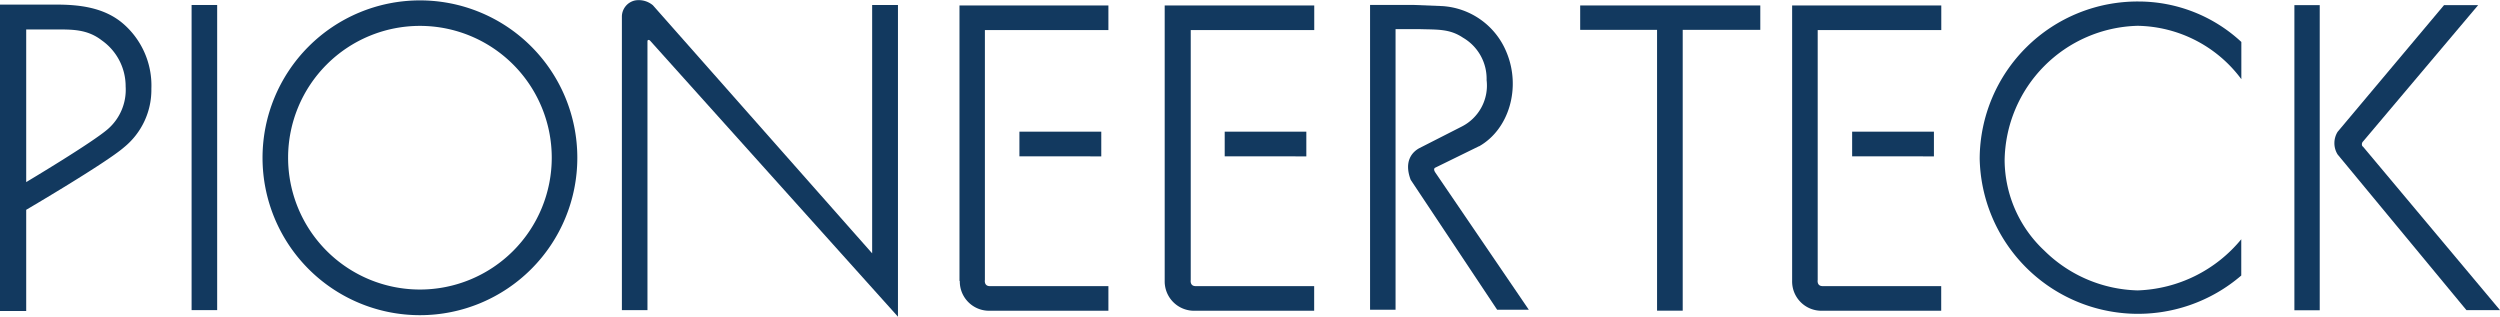
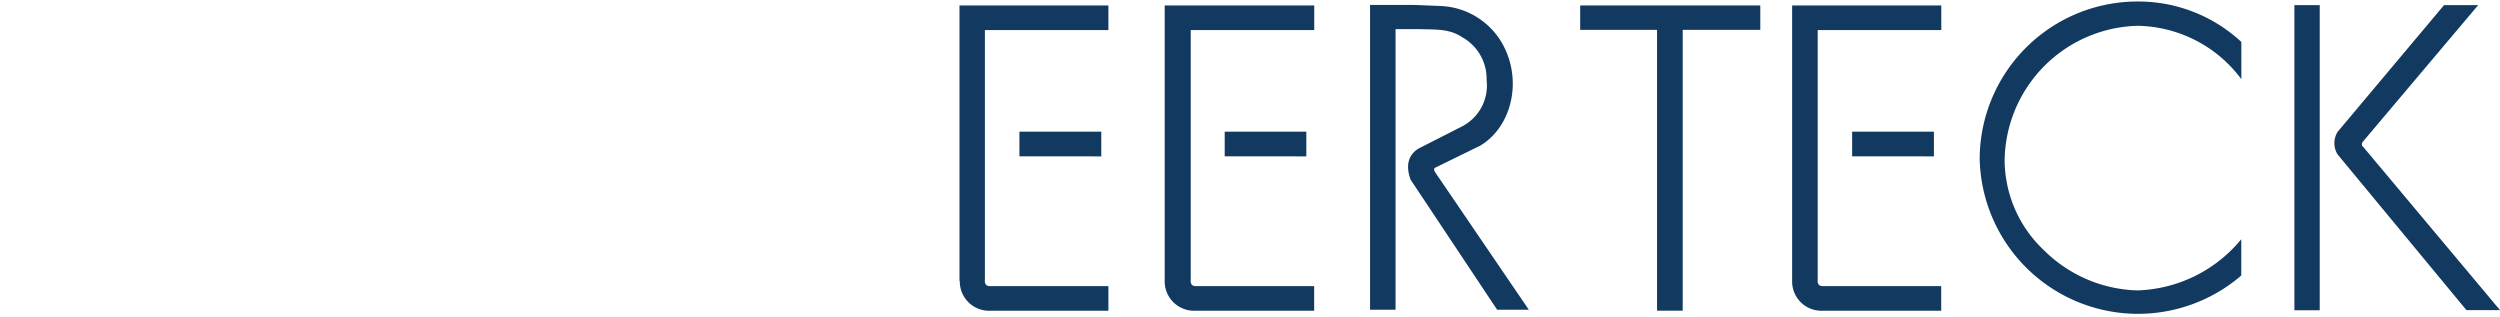
<svg xmlns="http://www.w3.org/2000/svg" viewBox="0 0 315.77 40">
  <g id="レイヤー_2" data-name="レイヤー 2">
    <g id="レイヤー_1-2" data-name="レイヤー 1">
-       <path d="M53,36.57A16.65,16.65,0,1,1,69.69,19.92,16.65,16.65,0,0,1,53,36.57M53,.05A19.88,19.88,0,1,0,72.92,19.92,19.87,19.87,0,0,0,53,.05" style="fill:#12395f" />
      <path d="M289.8,39.19V.65H293V39.19Zm8.64-20.7,17.33,20.68-4.24,0L295.26,19.51a2.71,2.71,0,0,1,0-2.86l13.44-16h4.31l-14.52,17.2a.51.51,0,0,0-.09.64" style="fill:#12395f" />
      <polygon points="212.54 39.24 209.3 39.24 209.3 3.77 199.59 3.77 199.59 0.69 222.34 0.69 222.34 3.77 212.54 3.77 212.54 39.24" style="fill:#12395f" />
      <path d="M283.1,10A16.64,16.64,0,0,0,270,3.26a17.24,17.24,0,0,0-16.8,17,15.75,15.75,0,0,0,5,11.38A17.38,17.38,0,0,0,270,36.68a17.69,17.69,0,0,0,13.09-6.46V34.8A20,20,0,0,1,250.05,20,19.94,19.94,0,0,1,270.18.19,19.1,19.1,0,0,1,283.1,5.3Z" style="fill:#12395f" />
-       <path d="M13.65,16.28a6.58,6.58,0,0,0,2.22-5.35,7.09,7.09,0,0,0-3-5.82C11,3.66,9.1,3.72,6.8,3.72H3.31V23S11.7,18,13.65,16.28m-10.34,23H0V.58H7.1c3,0,6.07.38,8.42,2.38a10.32,10.32,0,0,1,3.6,8.24,9.35,9.35,0,0,1-3.46,7.41c-2.3,2-12.35,7.89-12.35,7.89Z" style="fill:#12395f" />
-       <rect x="24.2" y="0.63" width="3.23" height="38.54" style="fill:#12395f" />
-       <path d="M80.25.05a2.78,2.78,0,0,1,2.22.62L110.16,32V.63h3.26V40L82.09,5.11s-.31-.22-.31.14V39.17H78.55V2.05a2.1,2.1,0,0,1,1.7-2" style="fill:#12395f" />
      <path d="M121.19,35.48V.69H140V3.8h-15.6V35.36s-.14.76.6.78h15v3.11H125a3.7,3.7,0,0,1-3.77-3.77M139.1,16.63v3.12H128.76V16.63Z" style="fill:#12395f" />
      <path d="M147.11,35.48V.69H166V3.8h-15.6V35.36s-.14.76.59.78h15v3.11H150.88a3.71,3.71,0,0,1-3.77-3.77M165,16.63v3.12H154.69V16.63Z" style="fill:#12395f" />
      <path d="M226.36,35.48V.69H245.2V3.8H229.59V35.36s-.14.76.6.78h15v3.11H230.13a3.7,3.7,0,0,1-3.77-3.77m17.91-18.85v3.12H233.94V16.63Z" style="fill:#12395f" />
      <path d="M186.81,18.47l-5.51,2.7s-.35.11,0,.63L193.1,39.12h-4L178.18,22.71c-.92-2.45.3-3.57,1.1-4L184.6,16a5.8,5.8,0,0,0,3.17-5.88,6,6,0,0,0-3-5.37c-1.68-1.13-3.24-1-5.5-1.07h-3V39.12h-3.22V.62h5.44l3.7.15a9.39,9.39,0,0,1,8.07,5.77c1.91,4.5.35,9.8-3.44,11.94" style="fill:#12395f" />
    </g>
  </g>
</svg>